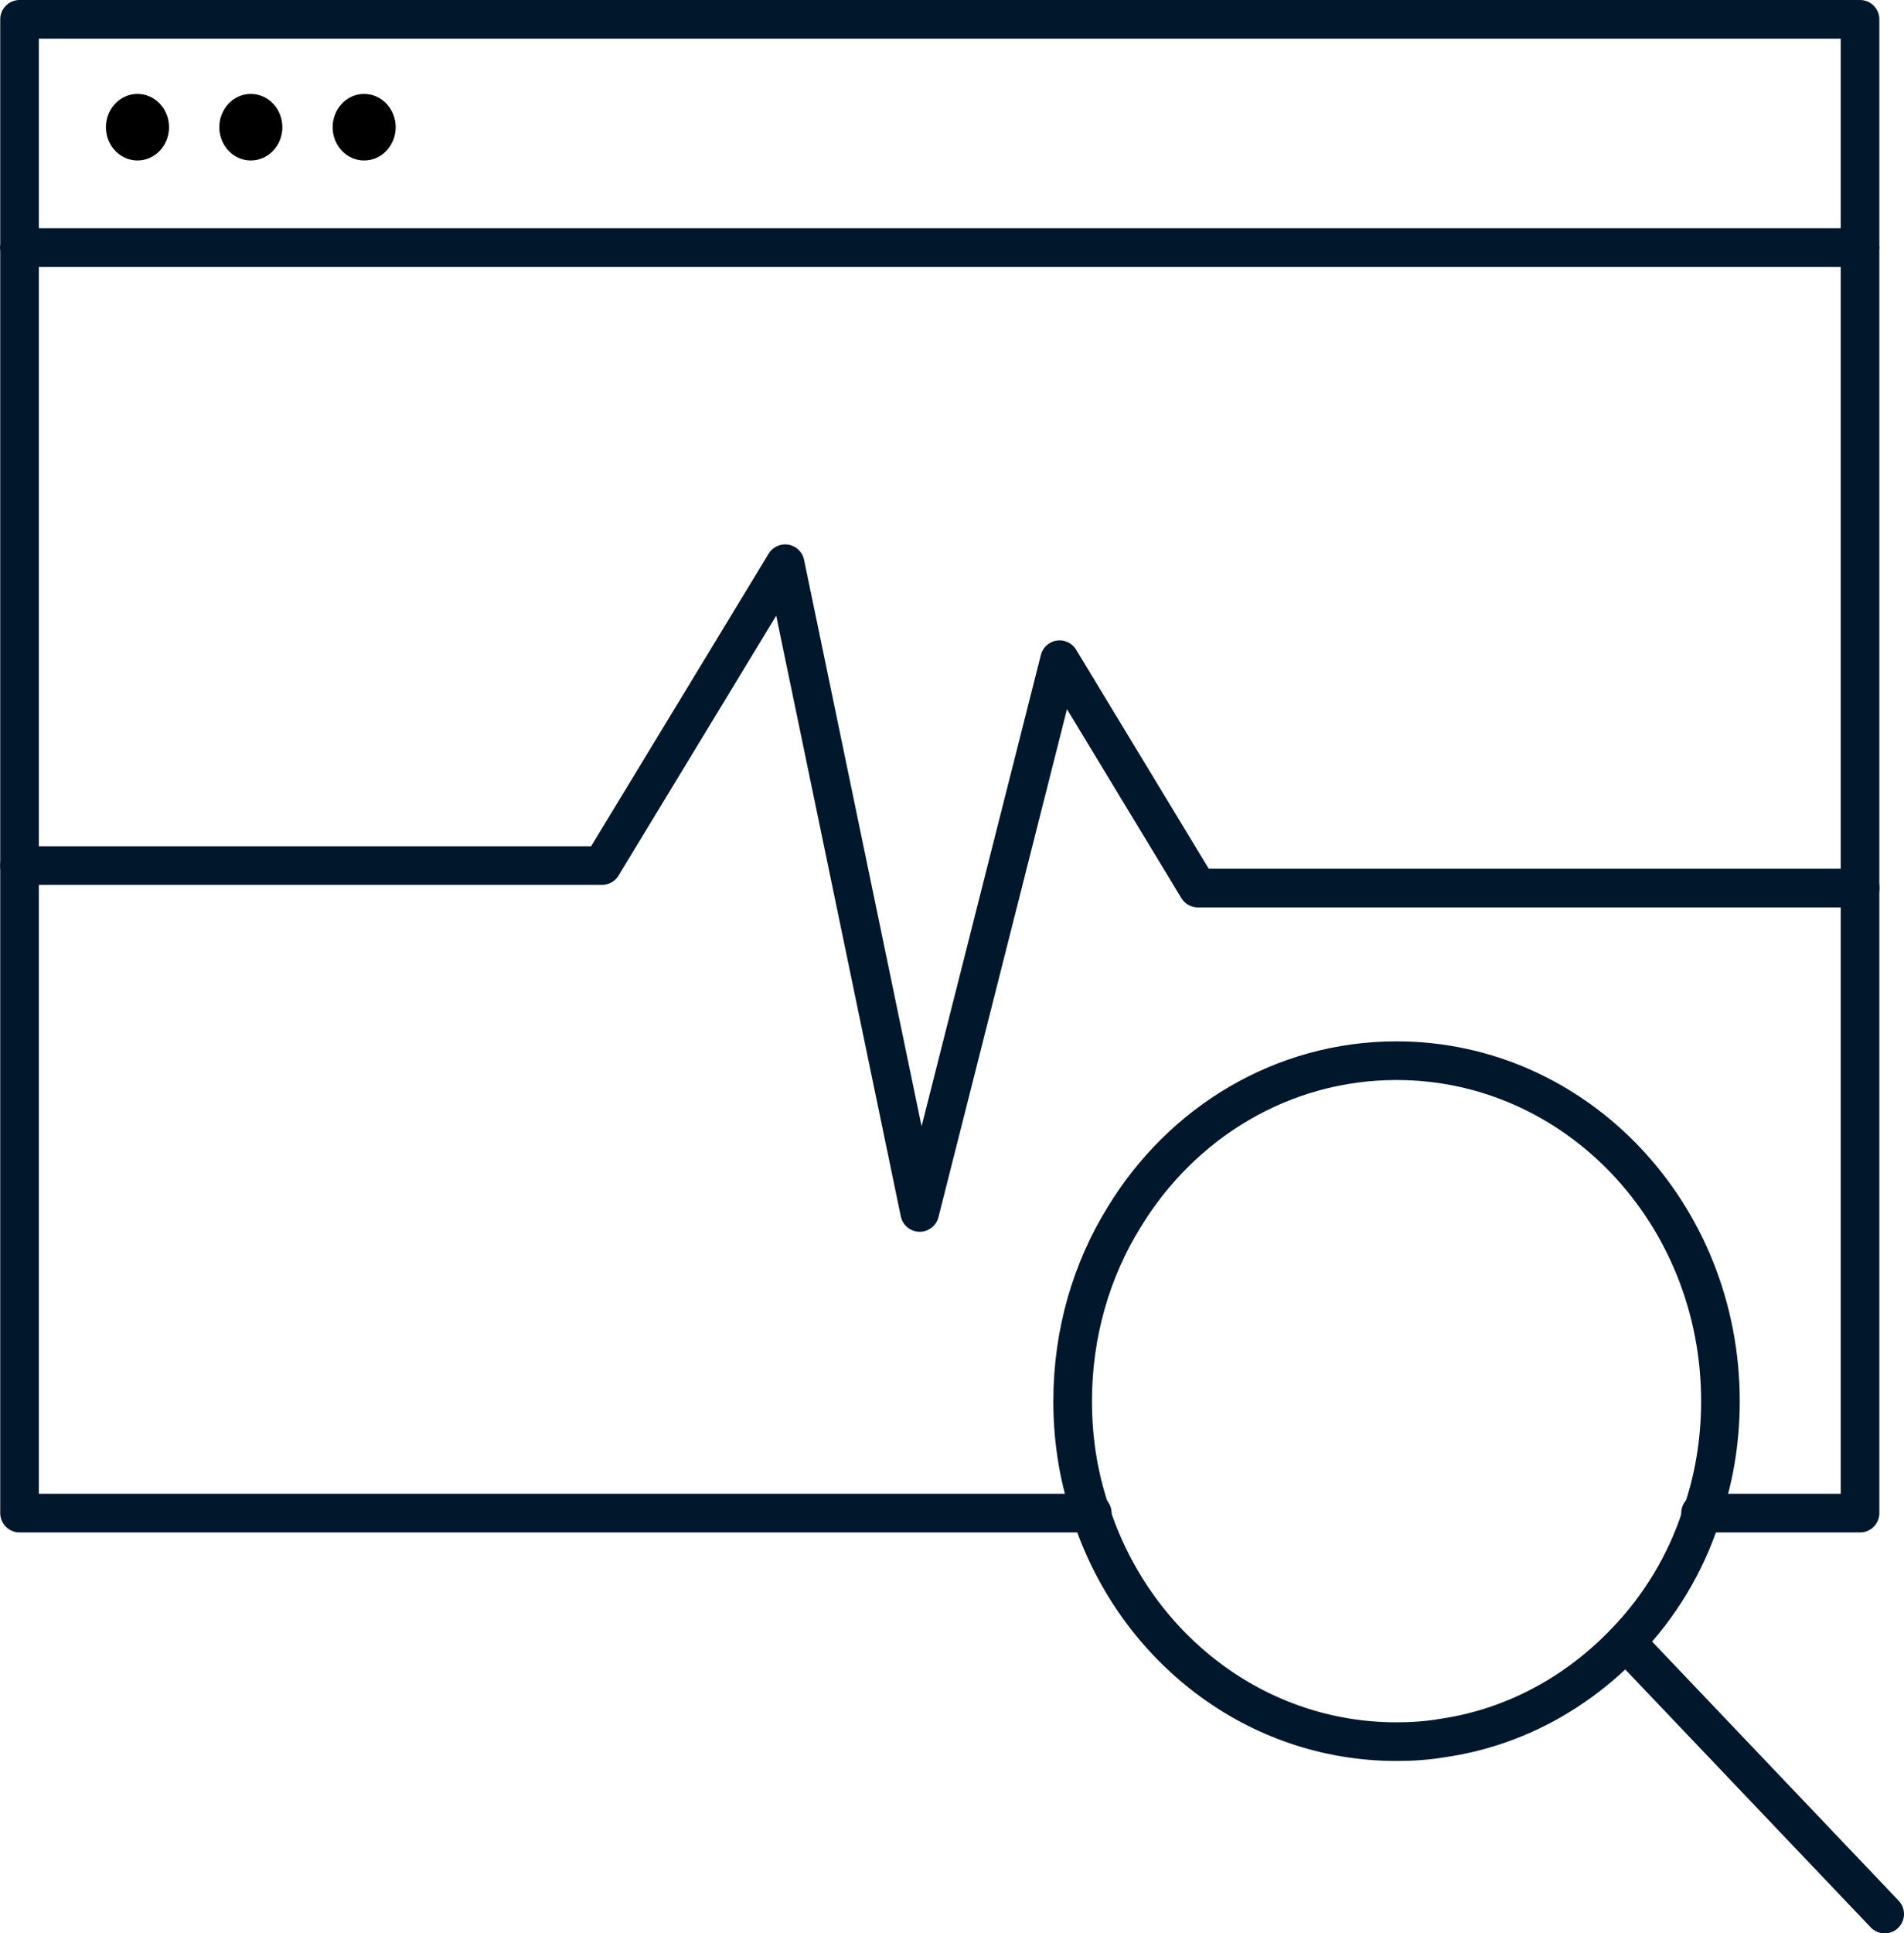
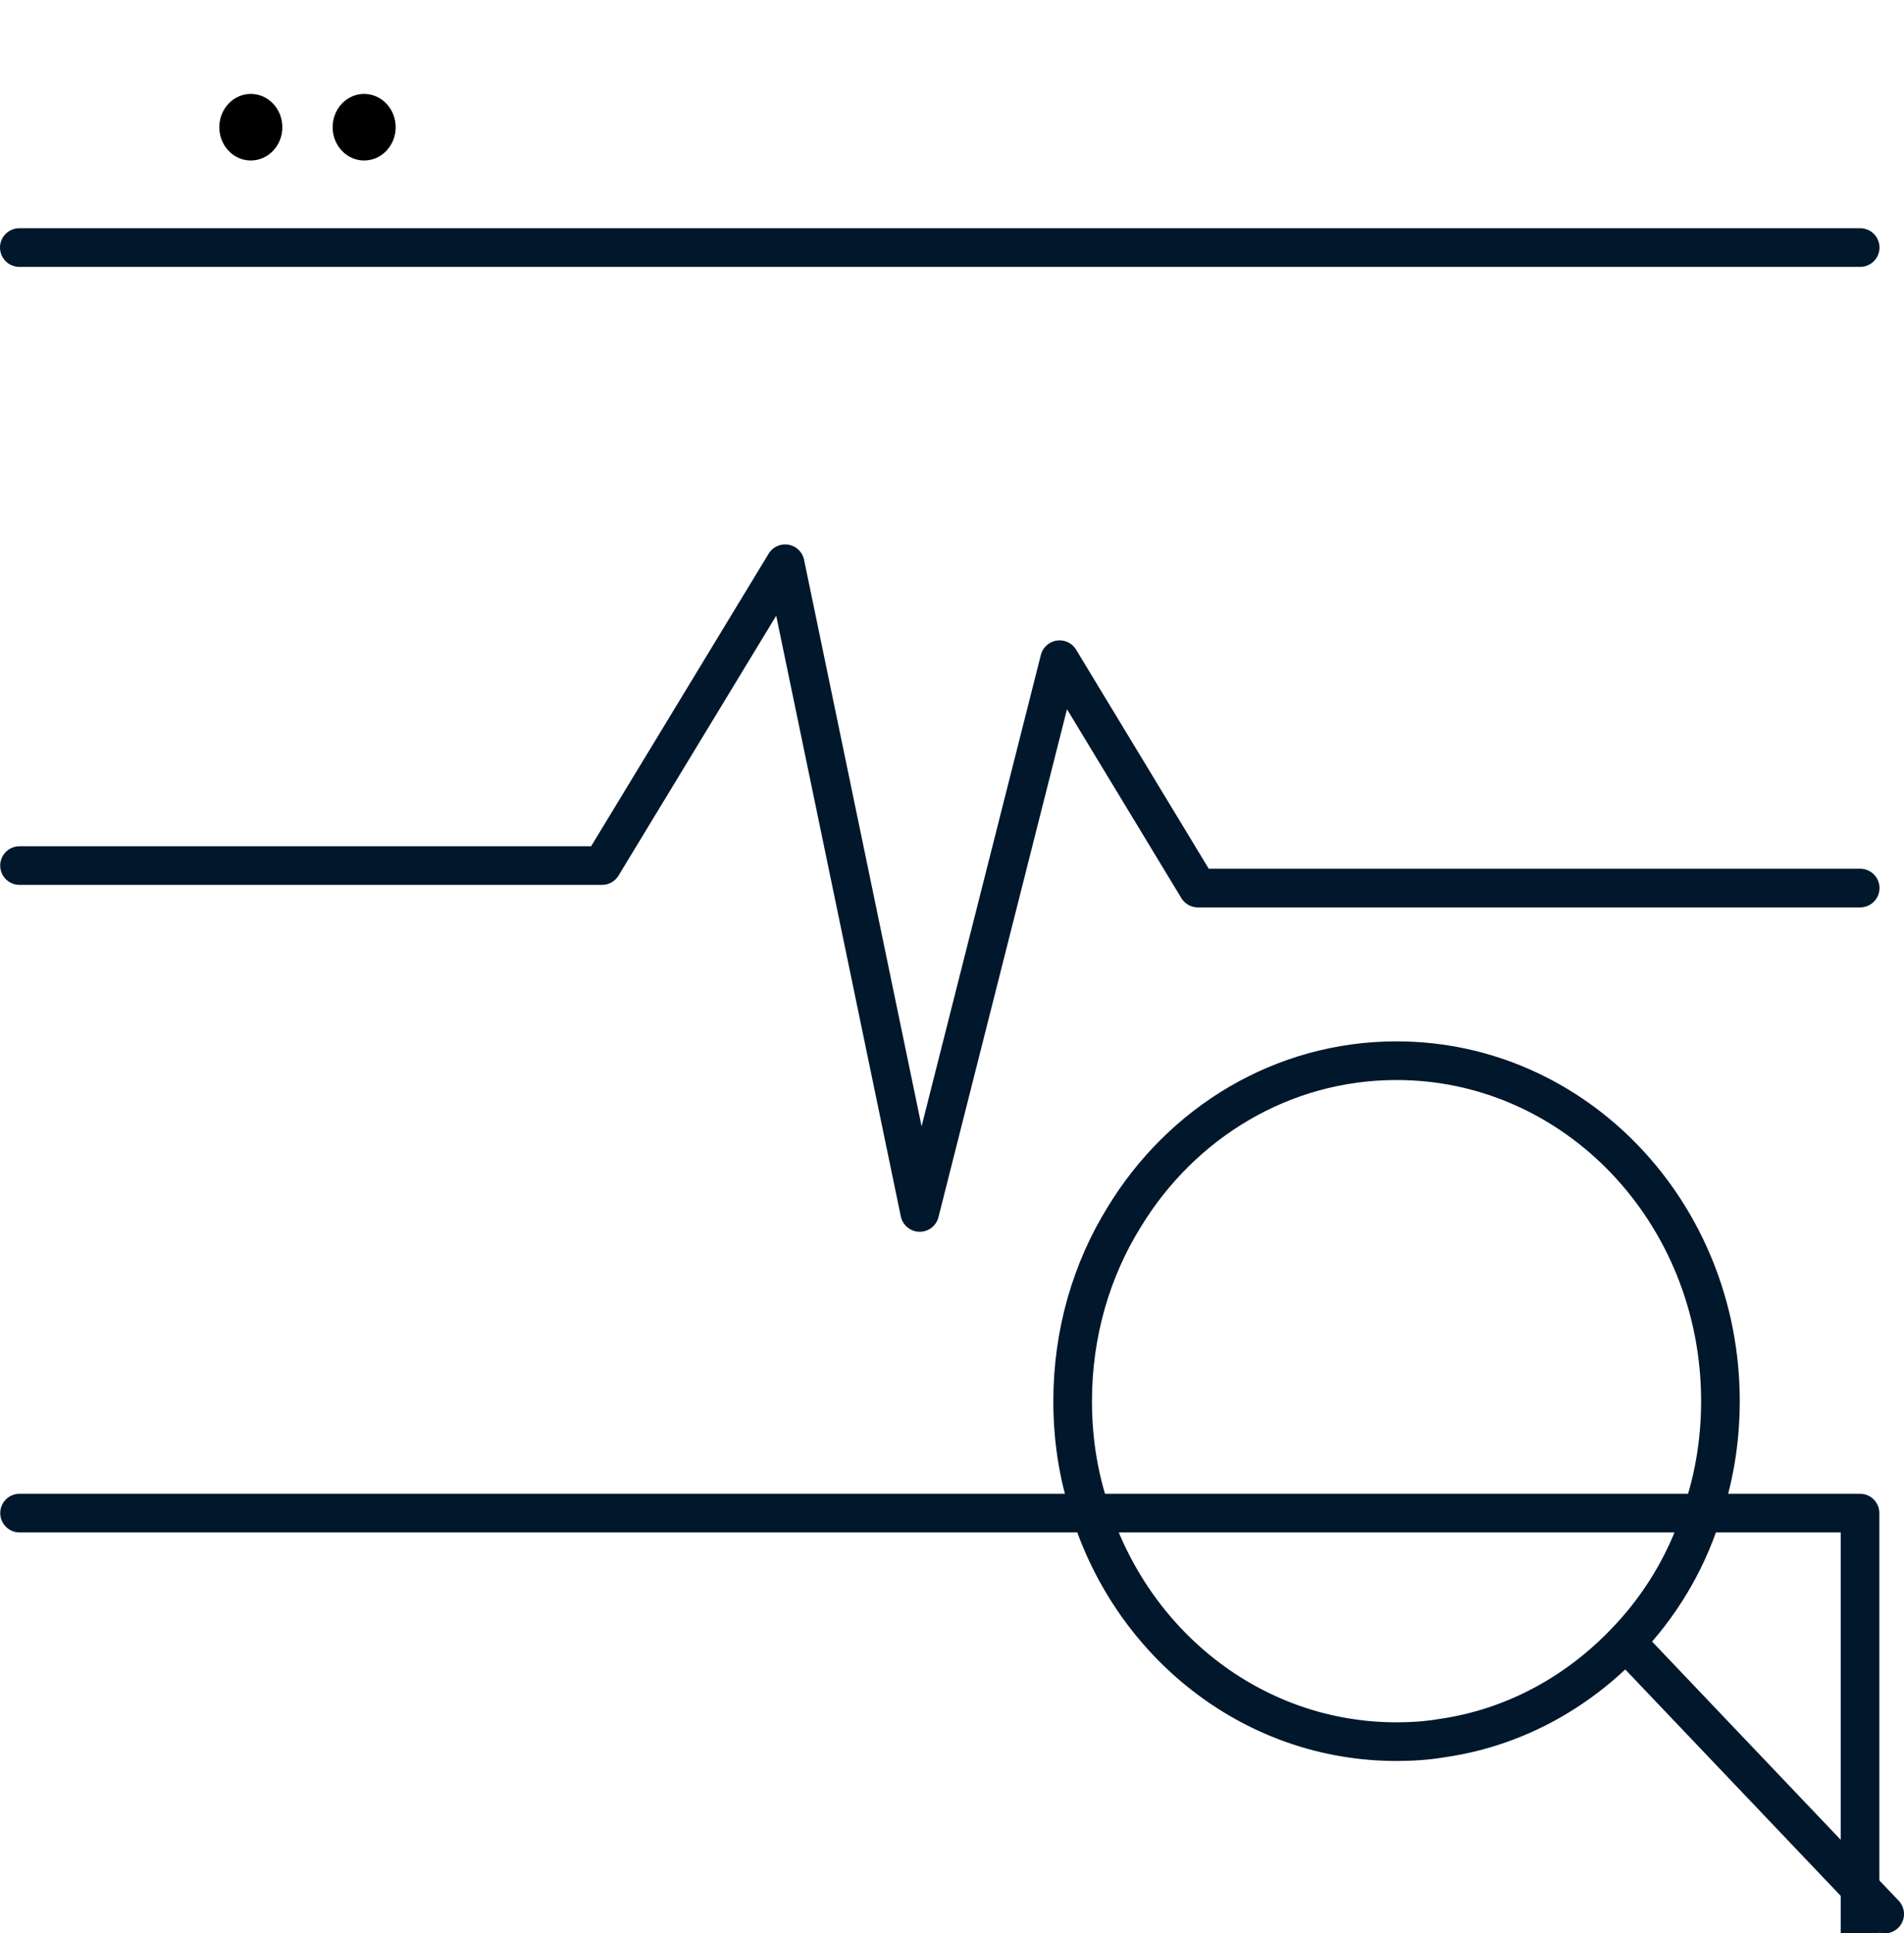
<svg xmlns="http://www.w3.org/2000/svg" id="Layer_2" data-name="Layer 2" viewBox="0 0 49.279 50.018">
  <defs>
    <style>
      .cls-1 {
        fill: #000;
        stroke-width: 0px;
      }

      .cls-2 {
        fill: none;
        stroke: #00172c;
        stroke-linecap: round;
        stroke-linejoin: round;
      }
    </style>
  </defs>
  <g id="Layer_1-2" data-name="Layer 1">
    <g>
-       <path class="cls-2" d="M48.145,6.404H.5M28.27,39.145H.506V.5h47.635v38.645h-4.128" />
-       <path class="cls-1" d="M4.375,3.291c0,.475-.365.861-.817.861-.45,0-.817-.386-.817-.861s.367-.861.817-.861c.452,0,.817.386.817.861" />
+       <path class="cls-2" d="M48.145,6.404H.5M28.27,39.145H.506h47.635v38.645h-4.128" />
      <path class="cls-1" d="M7.308,3.291c0,.475-.365.861-.817.861-.45,0-.815-.386-.815-.861s.365-.861.815-.861c.452,0,.817.386.817.861" />
      <path class="cls-1" d="M10.241,3.291c0,.475-.365.861-.817.861-.45,0-.815-.386-.815-.861s.365-.861.815-.861c.452,0,.817.386.817.861" />
      <path class="cls-2" d="M.505,22.393h15.076l4.74-7.809,3.483,16.783,3.62-14.3,3.579,5.908h17.142M44.528,36.249c0,1.05-.174,2.075-.512,3.006-.398,1.22-1.075,2.324-1.936,3.216-1.263,1.326-2.911,2.232-4.761,2.496-.373.064-.774.091-1.174.091-3.635,0-6.722-2.415-7.871-5.803-.338-.931-.512-1.942-.512-3.006,0-1.759.488-3.4,1.336-4.765,1.487-2.442,4.087-4.043,7.047-4.043,4.637,0,8.383,3.94,8.383,8.809ZM42.08,42.481l6.699,7.037" />
    </g>
  </g>
</svg>